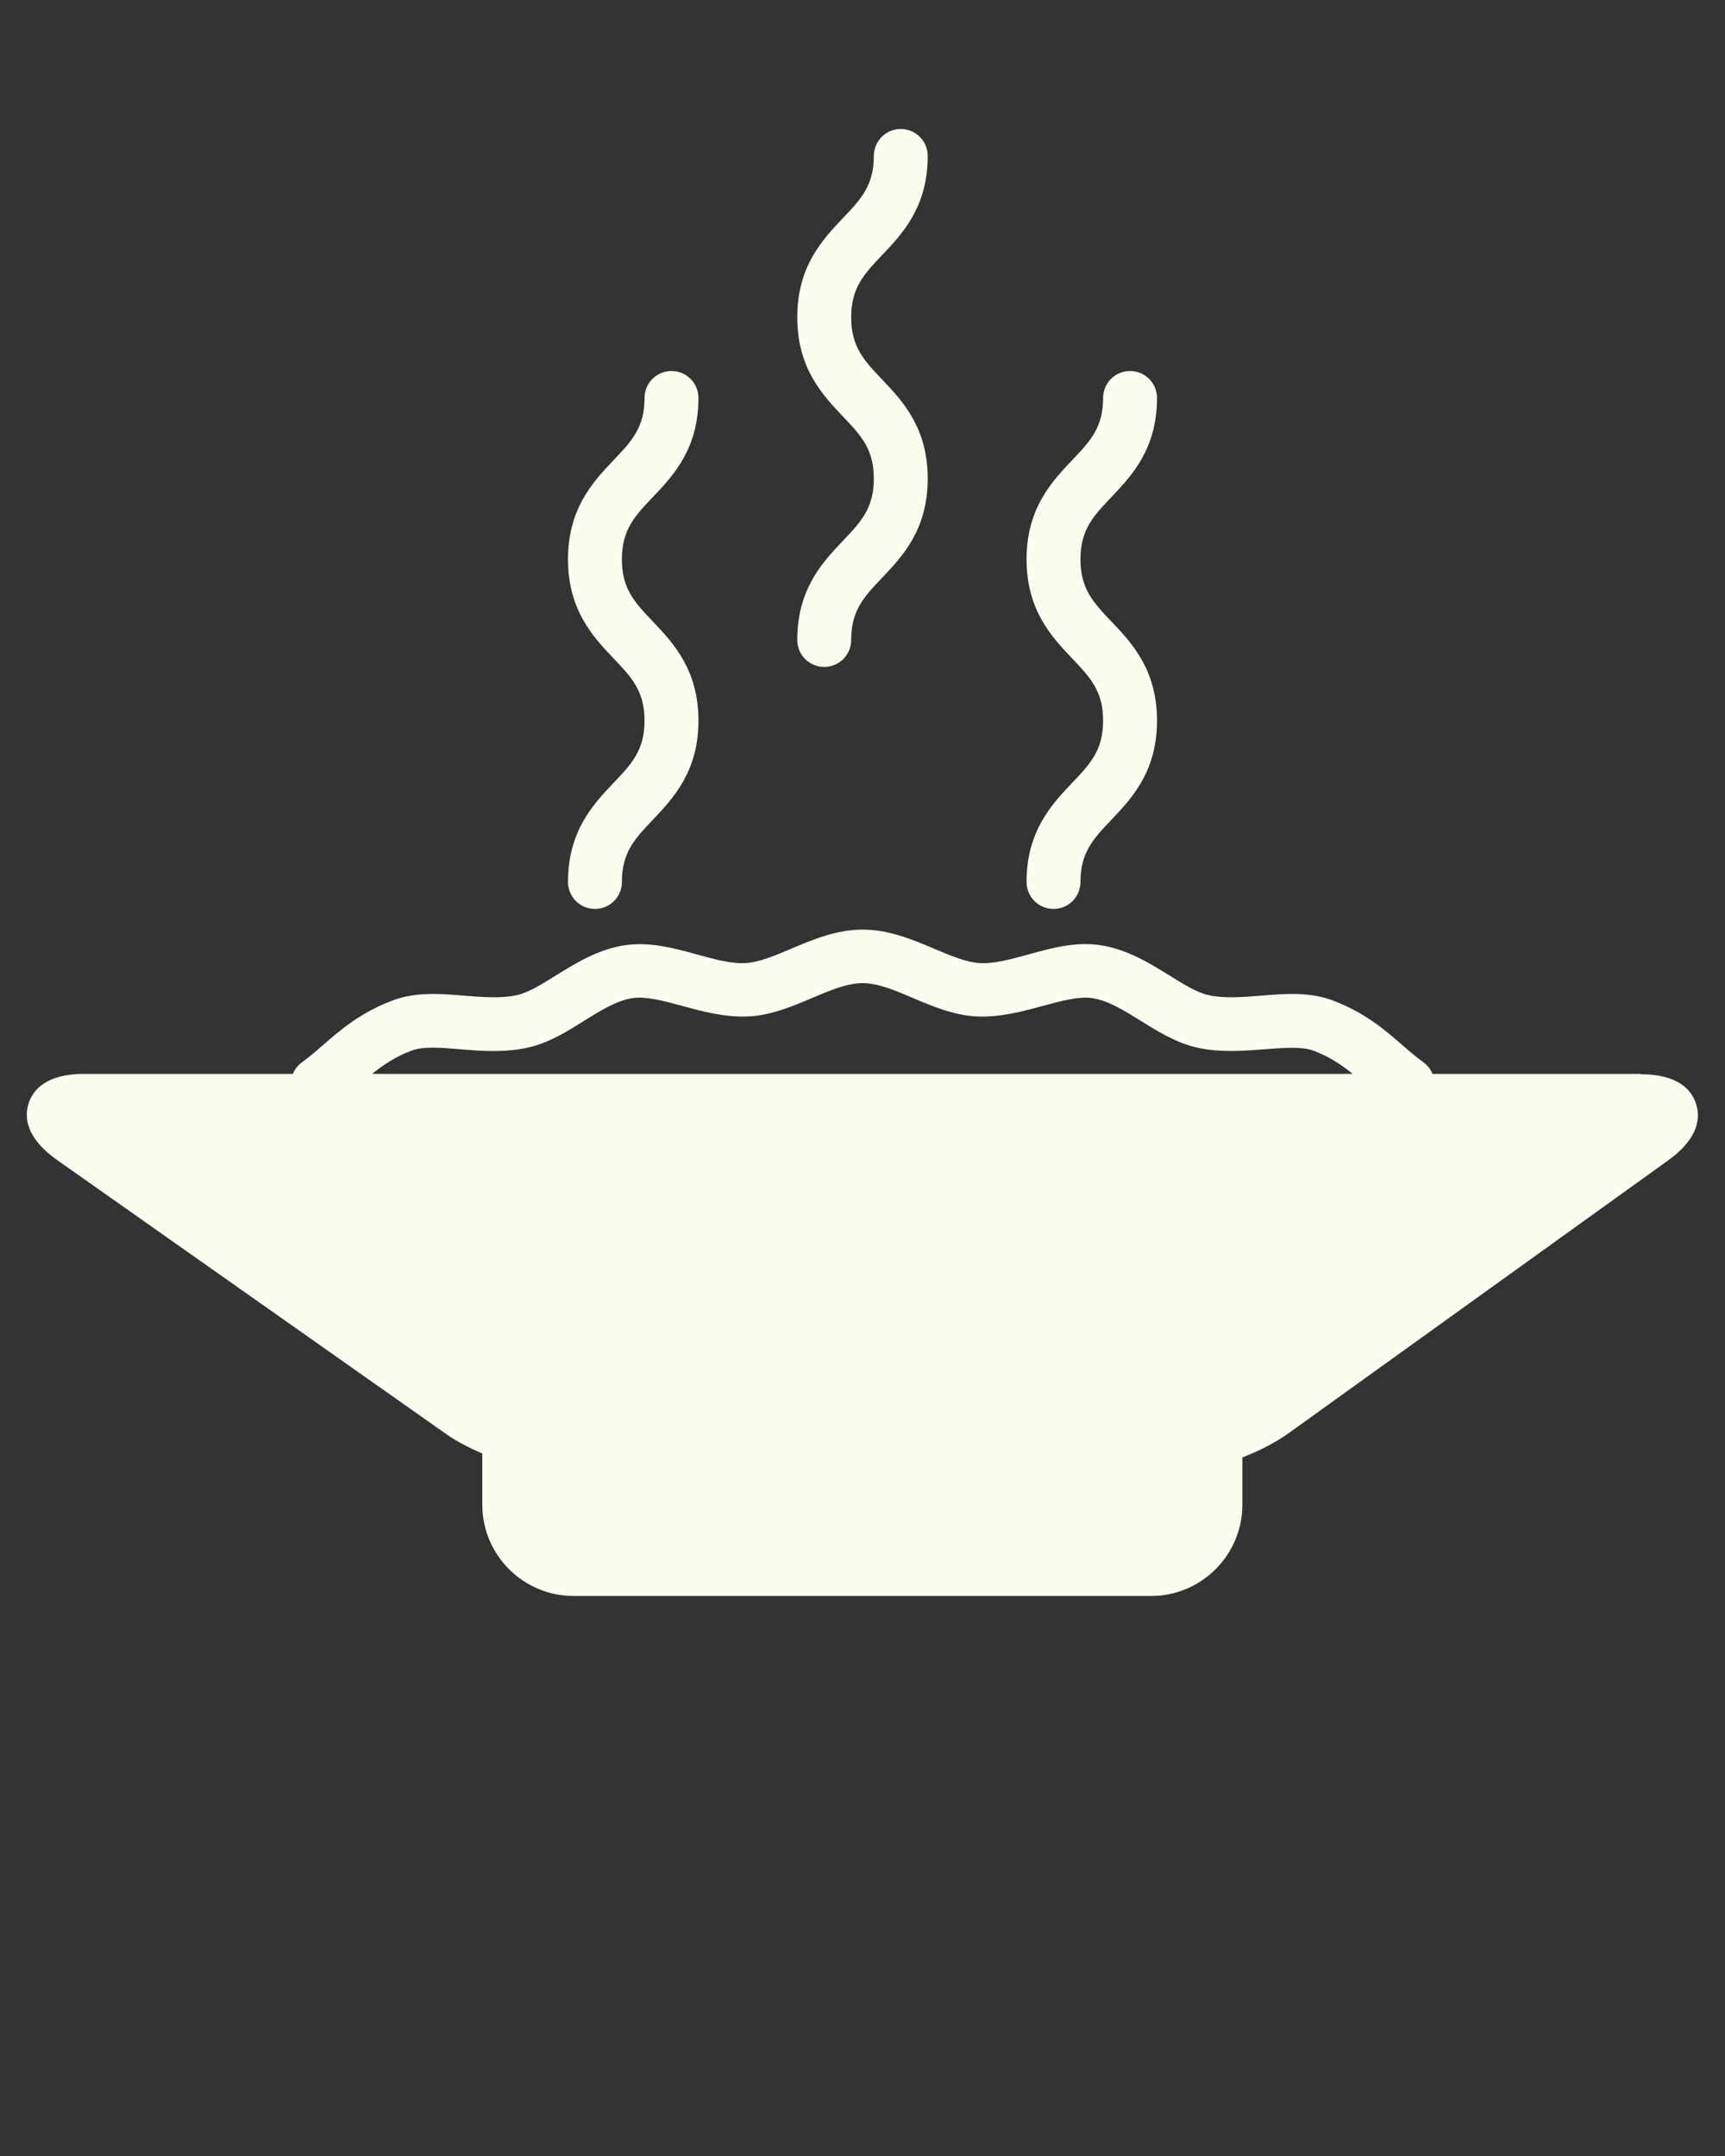
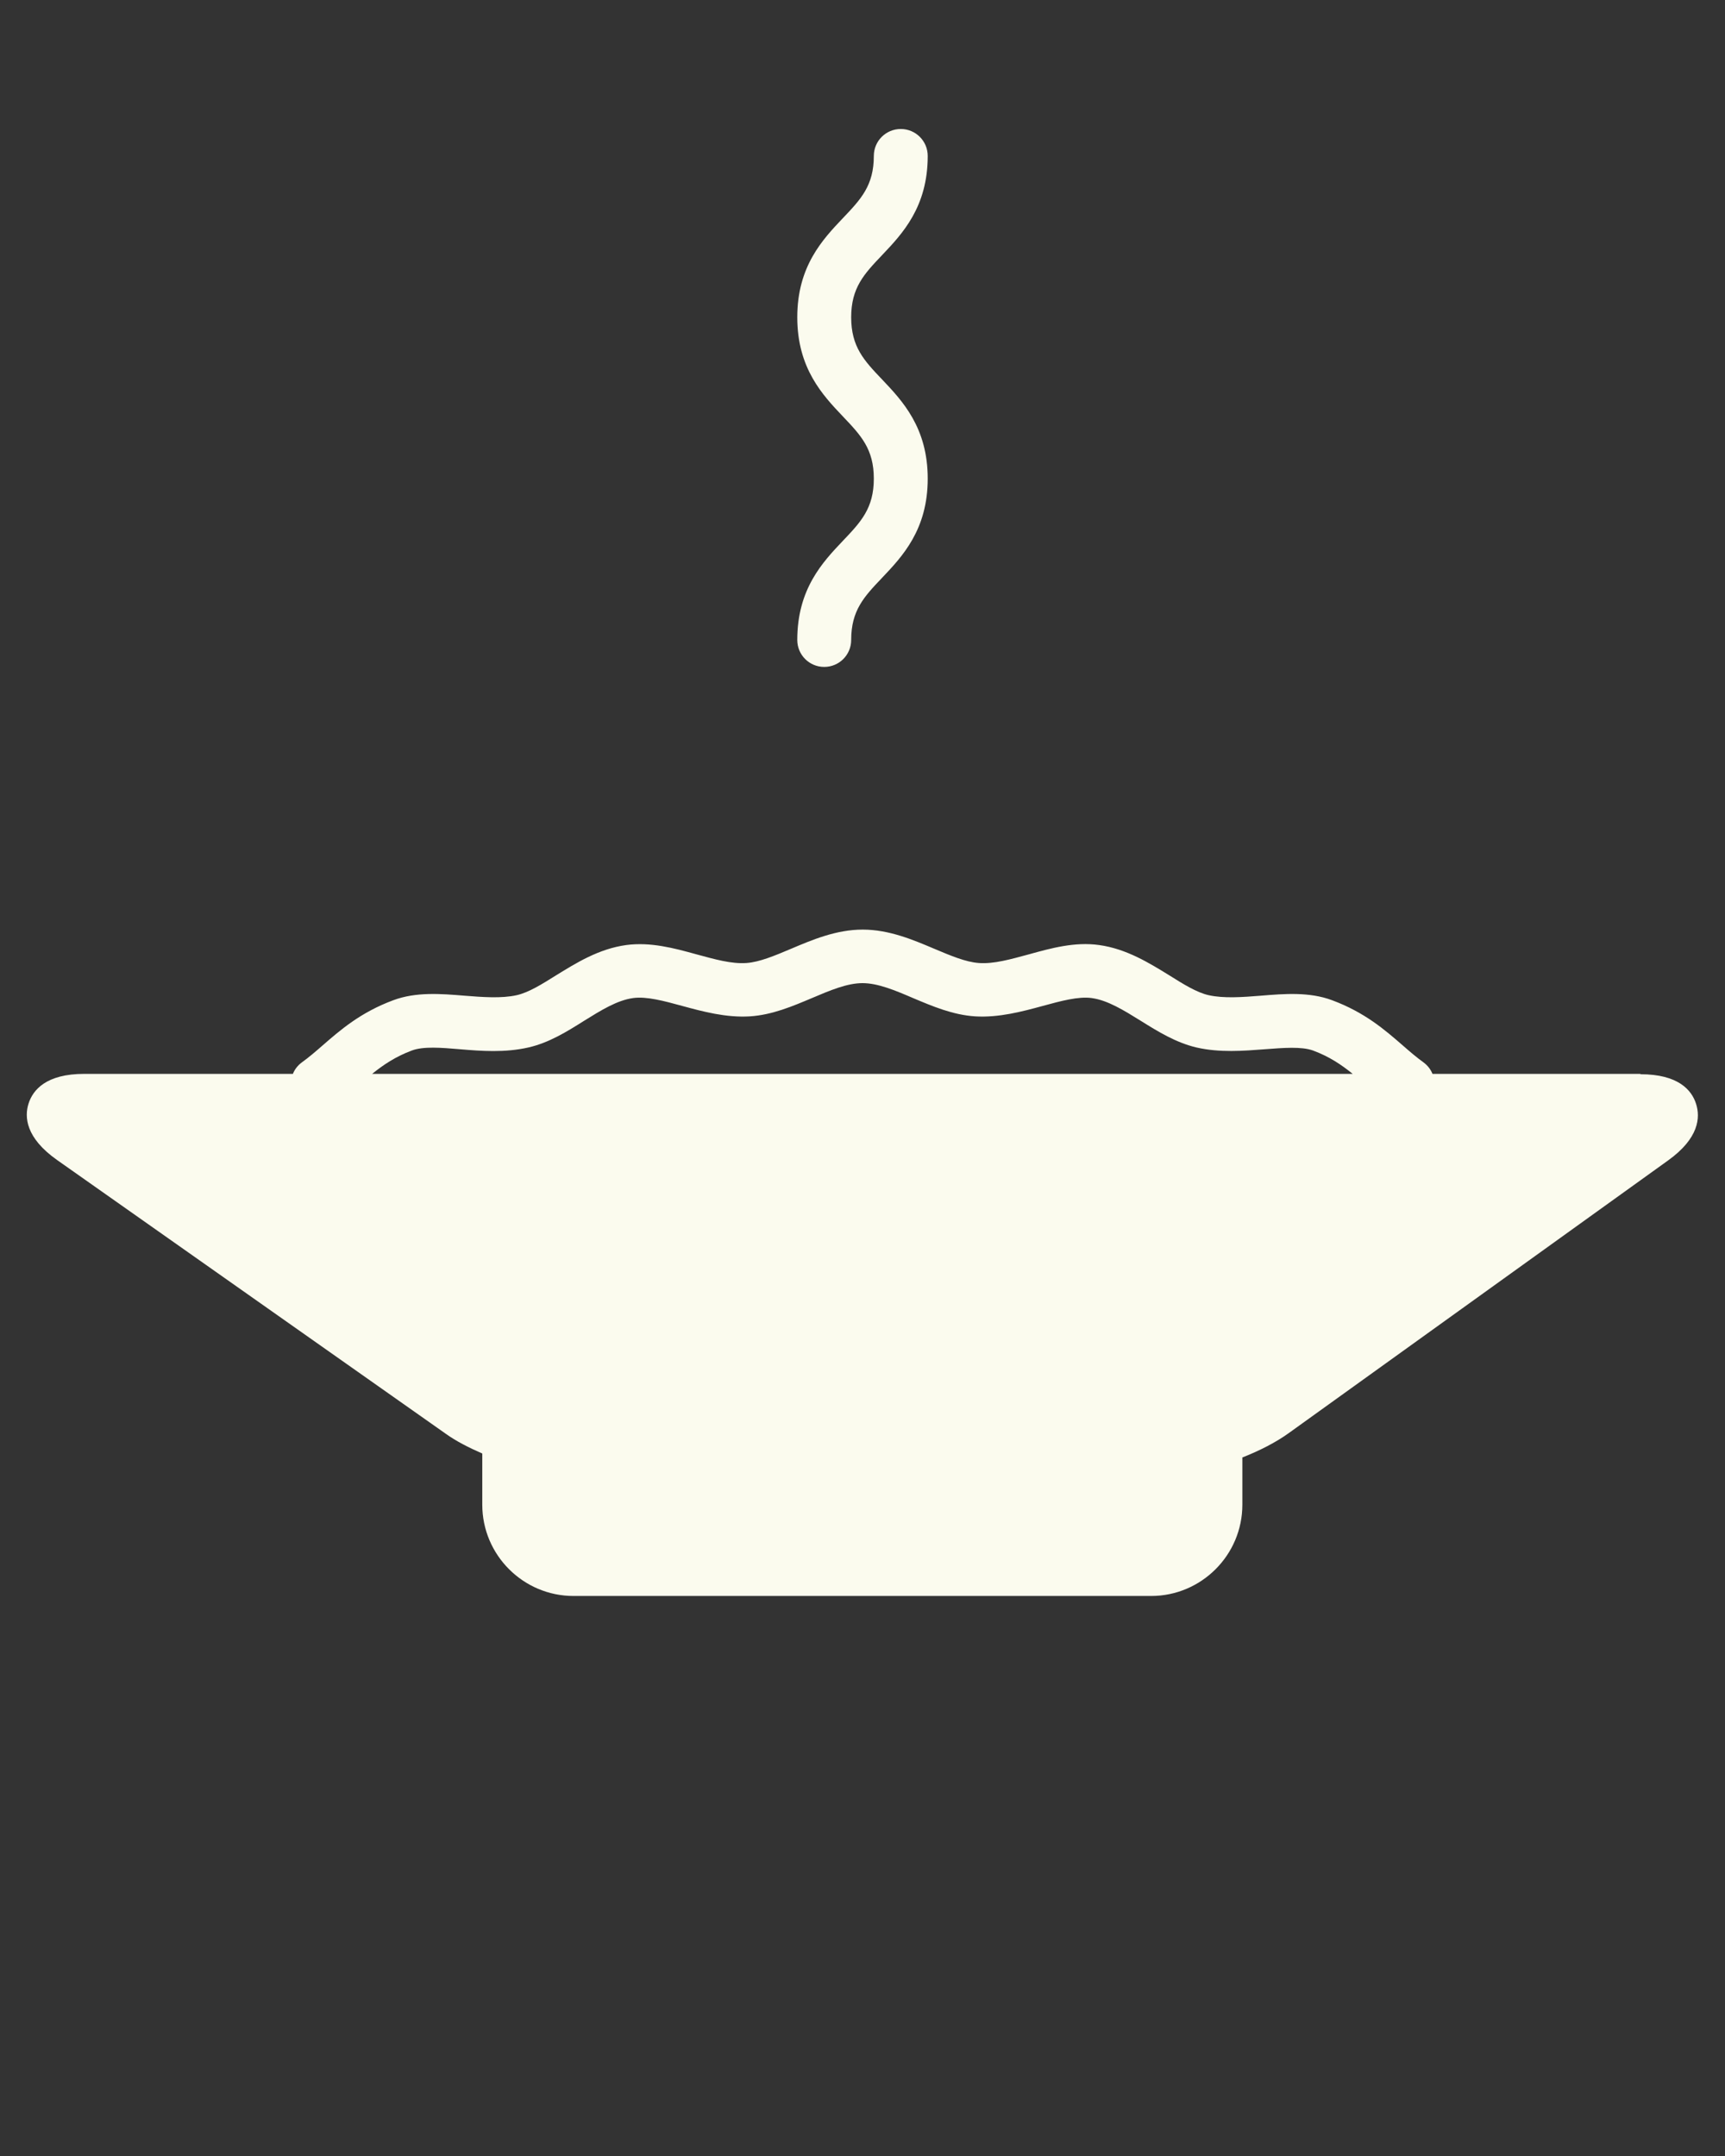
<svg xmlns="http://www.w3.org/2000/svg" data-name="Layer 1" height="120" viewBox="0 0 96 120" width="96">
  <rect x="0" y="0" width="96" height="120" fill="#333333" stroke="none" />
  <path d="m91.3,59.77h-11.58c-.1-.25-.27-.47-.5-.64-.39-.28-.76-.6-1.15-.94-.99-.86-2.11-1.84-3.94-2.52-1.26-.47-2.64-.36-3.97-.25-1.01.08-2.05.16-2.9-.03-.66-.15-1.4-.61-2.18-1.1-1.12-.69-2.39-1.48-3.91-1.69-1.35-.19-2.66.17-3.92.52-1,.27-1.94.54-2.77.48-.73-.05-1.58-.41-2.48-.79-1.18-.5-2.52-1.07-3.99-1.07s-2.81.57-3.99,1.07c-.9.38-1.75.74-2.48.79-.83.06-1.77-.21-2.77-.48-1.26-.35-2.57-.7-3.92-.52-1.53.21-2.79,1-3.91,1.69-.78.49-1.52.95-2.18,1.1-.85.19-1.89.11-2.9.03-1.33-.11-2.71-.22-3.97.25-1.83.68-2.95,1.66-3.94,2.52-.39.34-.76.66-1.15.94-.23.17-.4.39-.5.64H4.69c-2.13,0-2.86.9-3.1,1.65-.24.75-.16,1.91,1.58,3.14l21.65,15.25c.56.4,1.26.76,2.02,1.09v2.85c0,2.8,2.28,5.08,5.08,5.08h32.14c2.8,0,5.08-2.28,5.08-5.08v-2.63c.97-.38,1.86-.84,2.56-1.34l21.13-15.19c1.73-1.24,1.8-2.4,1.56-3.15-.24-.76-.98-1.65-3.1-1.65Zm-70.59,0c.62-.5,1.3-.96,2.21-1.3.64-.24,1.63-.16,2.68-.07,1.17.1,2.5.2,3.81-.1,1.14-.26,2.14-.88,3.09-1.48.95-.59,1.85-1.15,2.74-1.27.74-.1,1.71.16,2.73.44,1.14.31,2.43.66,3.76.58,1.24-.08,2.37-.56,3.46-1.02,1.01-.43,1.96-.83,2.81-.83s1.81.4,2.81.83c1.09.46,2.22.94,3.46,1.02,1.32.08,2.62-.27,3.76-.58,1.02-.28,1.99-.54,2.72-.44.89.12,1.79.68,2.74,1.27.96.6,1.95,1.21,3.09,1.48,1.3.3,2.63.19,3.81.1,1.05-.08,2.04-.16,2.68.07.92.34,1.59.8,2.21,1.3H20.71Z" fill="#fbfbee" />
  <path d="m44.37,35.62c0,.83.67,1.5,1.5,1.5s1.5-.67,1.5-1.5c0-1.65.72-2.41,1.72-3.46,1.13-1.19,2.54-2.68,2.54-5.52s-1.41-4.33-2.54-5.52c-1-1.05-1.72-1.81-1.72-3.46s.72-2.41,1.72-3.46c1.13-1.19,2.54-2.68,2.54-5.52,0-.83-.67-1.5-1.5-1.5s-1.5.67-1.5,1.5c0,1.65-.72,2.41-1.72,3.46-1.13,1.19-2.54,2.68-2.54,5.52s1.41,4.33,2.54,5.52c1,1.05,1.72,1.81,1.72,3.46s-.72,2.41-1.72,3.46c-1.13,1.19-2.54,2.68-2.54,5.52Z" fill="#fbfbee" />
-   <path d="m31.61,49.09c0,.83.67,1.5,1.5,1.5s1.5-.67,1.5-1.5c0-1.65.72-2.41,1.72-3.46,1.13-1.19,2.54-2.68,2.54-5.52s-1.41-4.33-2.54-5.52c-1-1.05-1.72-1.81-1.72-3.46s.72-2.41,1.72-3.46c1.13-1.19,2.54-2.68,2.54-5.52,0-.83-.67-1.5-1.5-1.5s-1.5.67-1.5,1.5c0,1.65-.72,2.41-1.72,3.46-1.13,1.19-2.54,2.68-2.54,5.52s1.41,4.33,2.54,5.52c1,1.05,1.72,1.81,1.72,3.46s-.72,2.41-1.72,3.46c-1.13,1.19-2.54,2.68-2.54,5.52Z" fill="#fbfbee" />
-   <path d="m57.13,49.09c0,.83.67,1.5,1.5,1.5s1.5-.67,1.5-1.5c0-1.65.72-2.41,1.72-3.46,1.13-1.19,2.54-2.68,2.54-5.52s-1.41-4.33-2.54-5.52c-1-1.05-1.72-1.81-1.72-3.46s.72-2.41,1.72-3.46c1.13-1.19,2.54-2.68,2.54-5.52,0-.83-.67-1.5-1.5-1.5s-1.5.67-1.5,1.5c0,1.65-.72,2.41-1.72,3.46-1.13,1.19-2.54,2.68-2.54,5.52s1.41,4.33,2.54,5.52c1,1.05,1.72,1.81,1.72,3.46s-.72,2.41-1.72,3.46c-1.13,1.19-2.54,2.68-2.54,5.52Z" fill="#fbfbee" />
</svg>